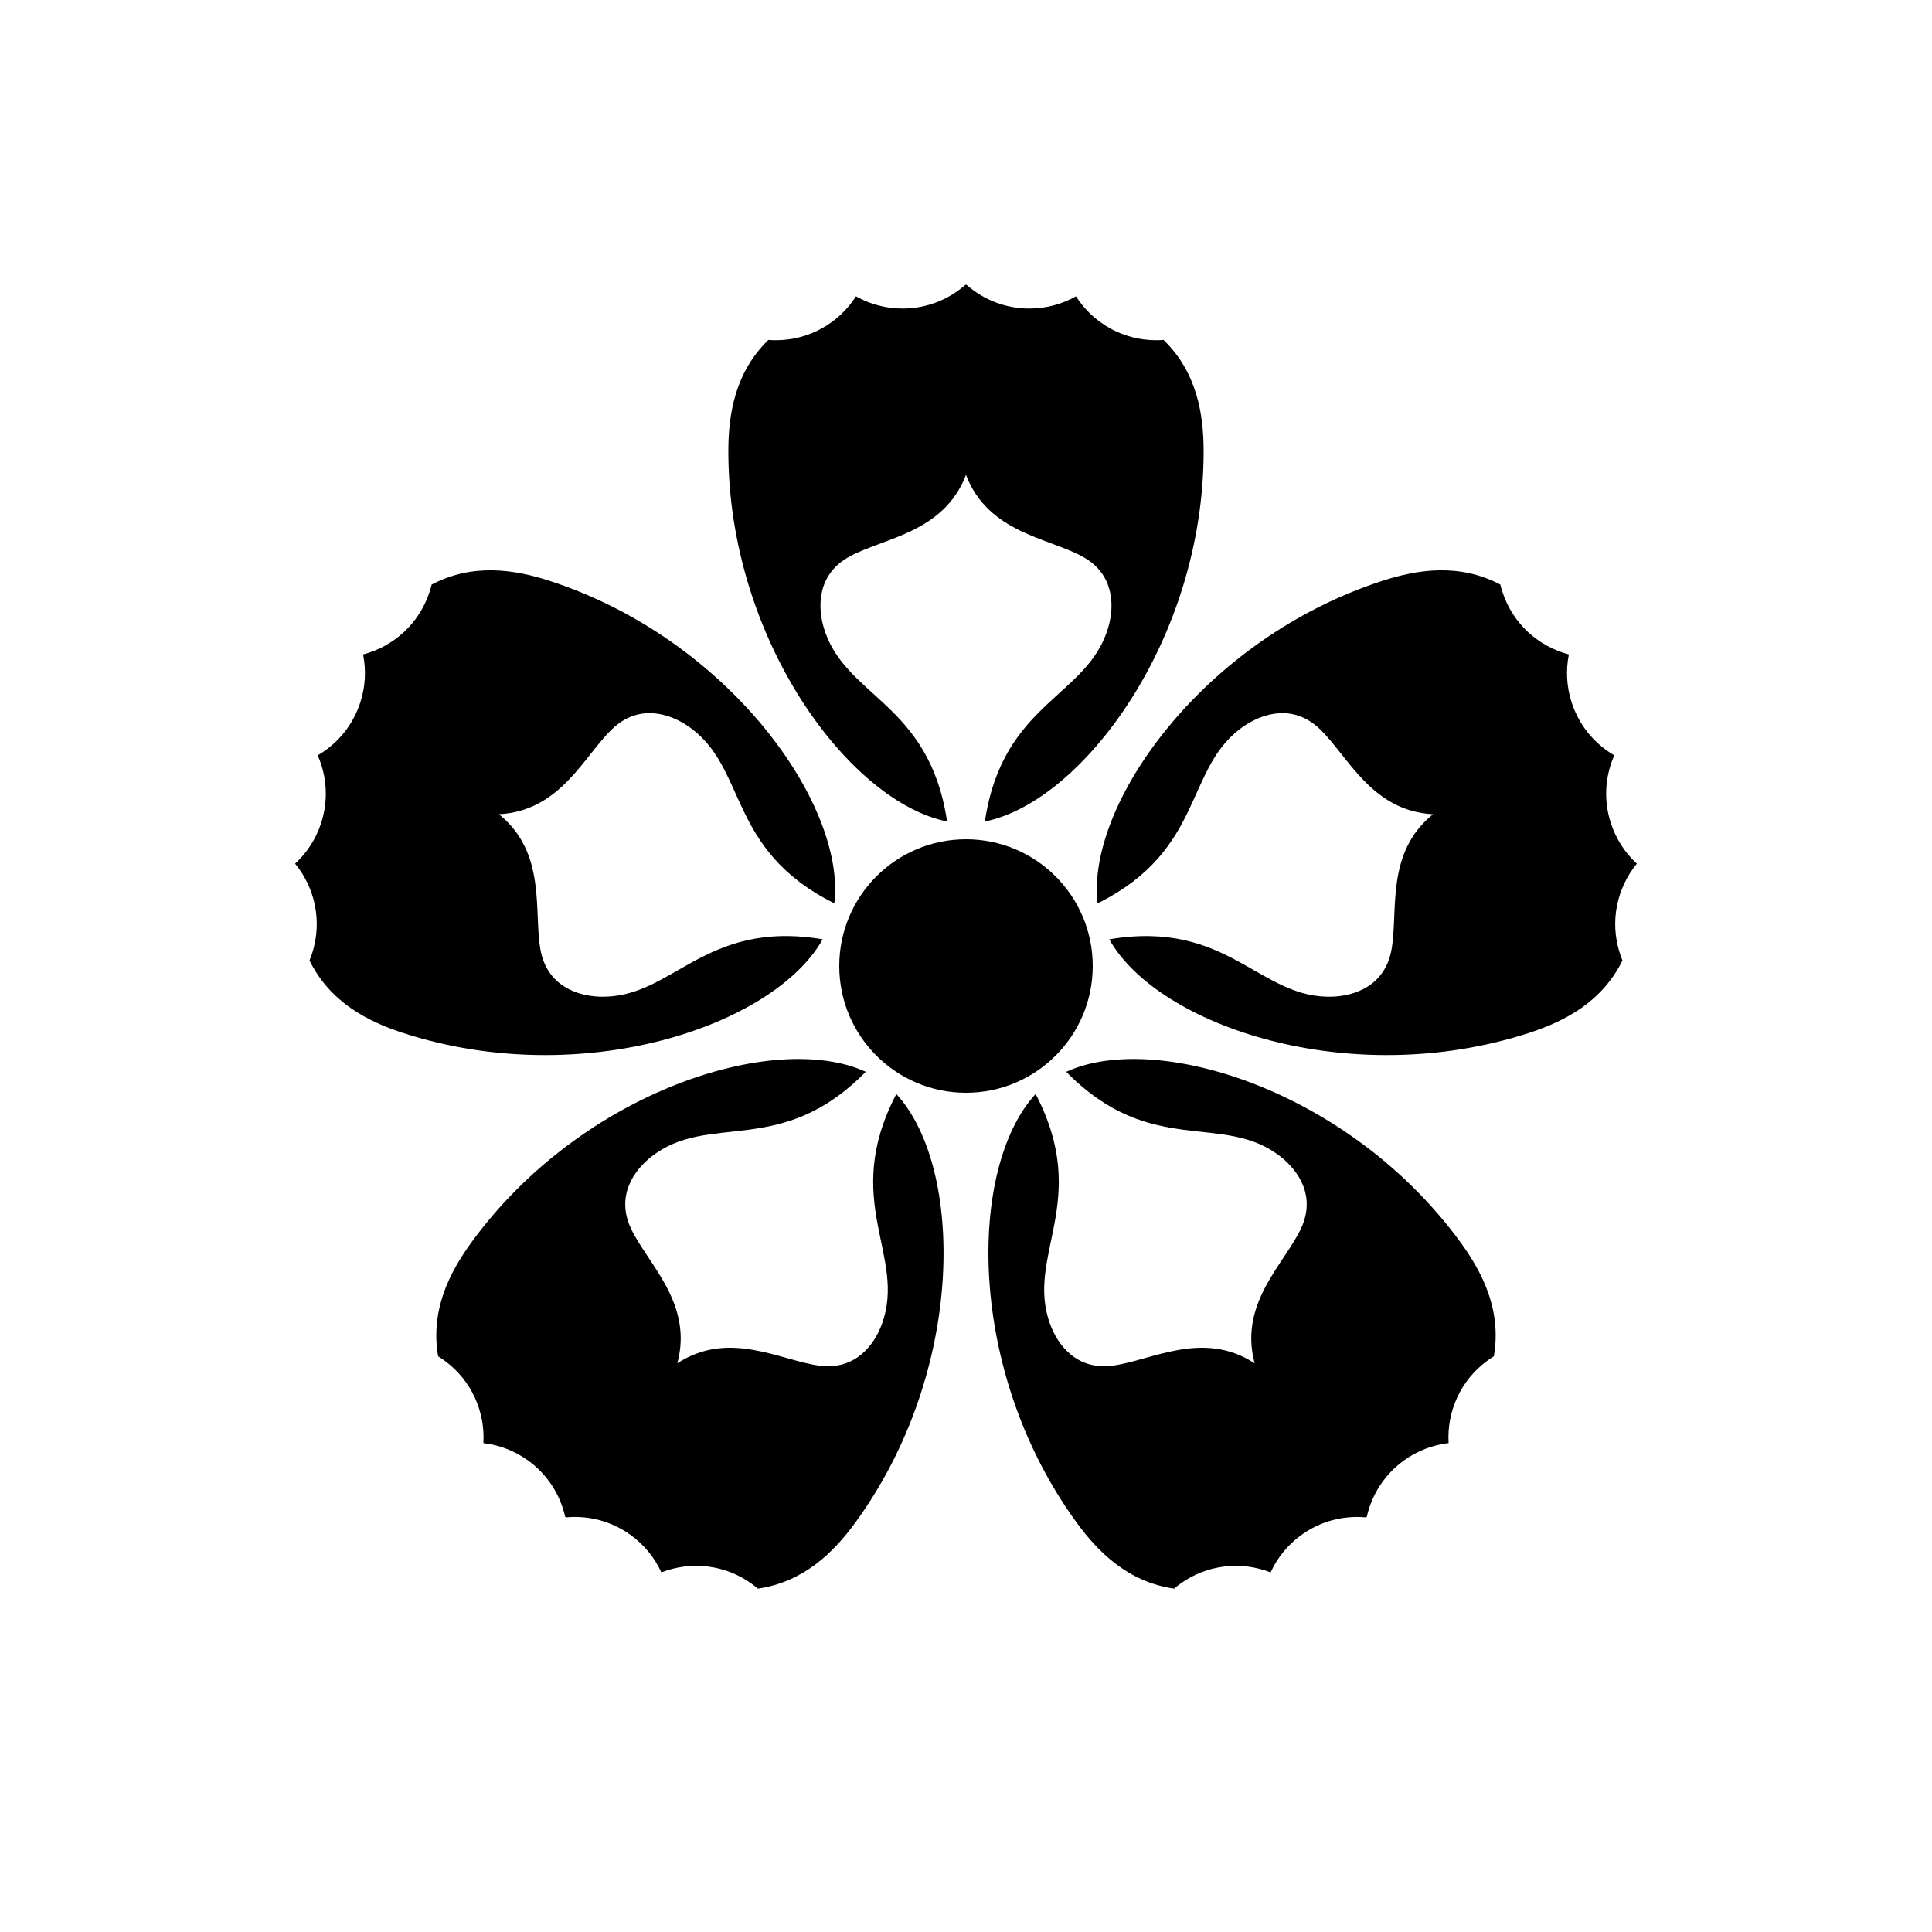
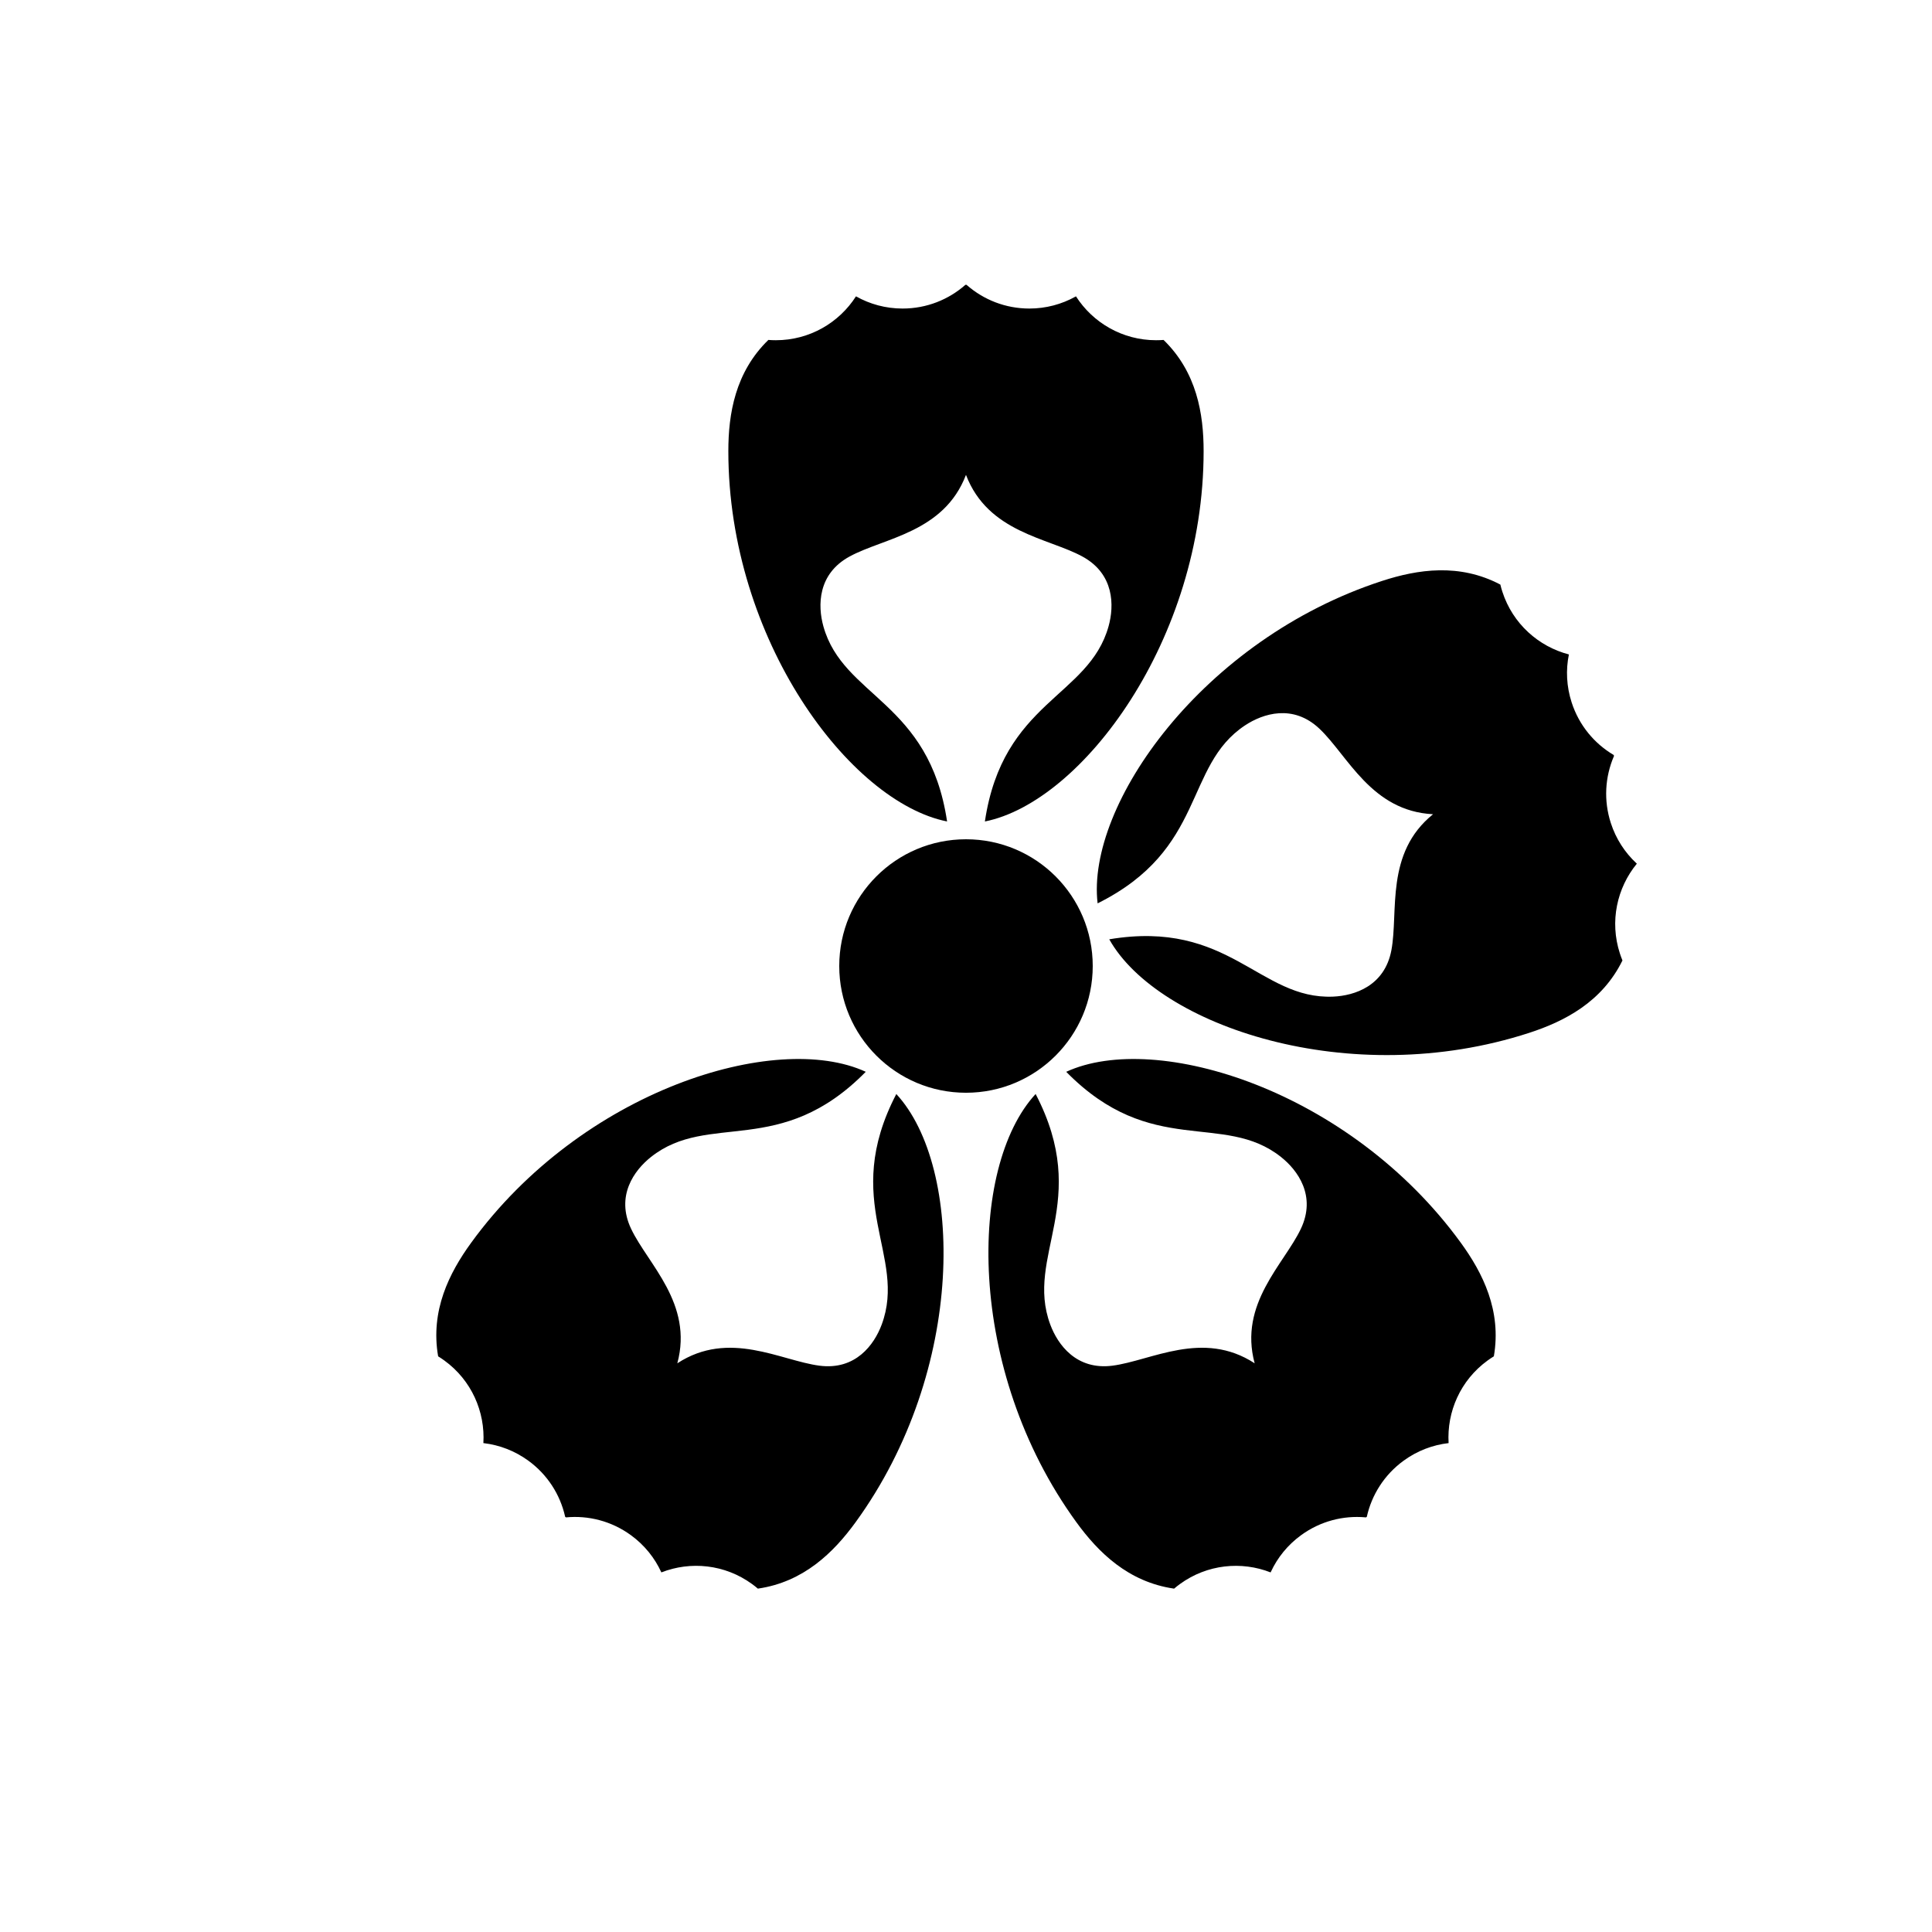
<svg xmlns="http://www.w3.org/2000/svg" fill="#000000" width="800px" height="800px" version="1.1" viewBox="144 144 512 512">
  <g fill-rule="evenodd">
    <path d="m400.13 219.47 0.133 0.117c4.422 3.848 10.203 6.18 16.527 6.18 4.426 0 8.586-1.145 12.199-3.148l0.152-0.086c4.477 6.992 12.316 11.629 21.234 11.629 0.668 0 1.332-0.023 1.984-0.074 8.805 8.559 10.613 19.598 10.613 29.465 0 49.996-32.203 93.012-57.969 98.148 4.762-31.934 27.527-32.895 32.777-51.719 1.531-5.492 1.531-13.883-6.926-18.496-9.105-4.969-25.008-6.309-30.859-21.637-5.856 15.328-21.758 16.668-30.859 21.637-8.457 4.613-8.457 13.004-6.93 18.496 5.25 18.824 28.016 19.785 32.781 51.715-25.77-5.133-57.969-48.148-57.969-98.145 0-9.867 1.805-20.906 10.609-29.469 0.656 0.055 1.316 0.078 1.984 0.078 8.922 0 16.758-4.637 21.234-11.629 3.648 2.059 7.863 3.234 12.352 3.234 6.387 0 12.219-2.379 16.66-6.297z" />
    <path d="m571.73 344.34-0.07 0.16c-2.293 5.398-2.723 11.613-0.77 17.629 1.367 4.211 3.738 7.812 6.762 10.633l0.133 0.117c-5.269 6.418-7.258 15.305-4.5 23.789 0.207 0.633 0.434 1.258 0.684 1.863-5.418 11.02-15.359 16.148-24.742 19.195-47.551 15.449-98.414-1.879-111.26-24.801 31.844-5.34 39.793 16.016 59.32 15.191 5.691-0.242 13.672-2.832 15.449-12.305 1.91-10.191-1.727-25.73 11.039-36.031-16.383-0.832-22.574-15.543-30.109-22.664-7.004-6.617-14.984-4.023-19.734-0.871-16.277 10.809-10.156 32.758-39.051 47.156-3.086-26.098 27.875-70.012 75.426-85.461 9.383-3.051 20.438-4.746 31.305 0.98 0.152 0.641 0.332 1.281 0.539 1.914 2.754 8.484 9.586 14.504 17.621 16.602-0.832 4.106-0.645 8.48 0.742 12.746 1.973 6.074 6.035 10.887 11.133 13.898z" />
    <path d="m506 546.13-0.176-0.02c-5.844-0.516-11.887 0.996-17.004 4.715-3.582 2.602-6.273 5.969-8.02 9.719l-0.074 0.16c-7.731-3.027-16.797-2.172-24.016 3.07-0.539 0.391-1.059 0.801-1.559 1.23-12.156-1.754-20.105-9.621-25.902-17.605-29.387-40.445-28.625-94.176-10.797-113.48 14.918 28.637-2.934 42.797 3.883 61.109 1.988 5.34 6.922 12.129 16.477 10.891 10.285-1.332 23.938-9.594 37.684-0.633-4.273-15.84 7.805-26.273 12.246-35.641 4.133-8.707-0.801-15.496-5.266-19.035-15.312-12.145-34.297 0.457-56.918-22.57 23.863-11 75.199 4.875 104.59 45.324 5.801 7.984 10.828 17.973 8.738 30.074-0.562 0.344-1.113 0.711-1.652 1.105-7.219 5.242-10.832 13.602-10.34 21.891-4.164 0.477-8.266 2.004-11.898 4.644-5.164 3.754-8.488 9.105-9.777 14.883z" />
    <path d="m293.77 545.97-0.035-0.176c-1.316-5.711-4.621-10.992-9.738-14.711-3.582-2.602-7.617-4.125-11.723-4.625l-0.172-0.02c0.488-8.289-3.125-16.648-10.344-21.891-0.539-0.395-1.09-0.762-1.648-1.105-2.094-12.102 2.934-22.09 8.734-30.074 29.387-40.449 80.723-56.324 104.59-45.332-22.621 23.035-41.605 10.434-56.918 22.578-4.465 3.539-9.395 10.328-5.266 19.035 4.445 9.367 16.523 19.801 12.246 35.641 13.746-8.961 27.402-0.699 37.684 0.633 9.555 1.238 14.488-5.551 16.477-10.891 6.816-18.312-11.035-32.473 3.875-61.105 17.836 19.297 18.602 73.027-10.785 113.47-5.801 7.984-13.75 15.852-25.906 17.605-0.5-0.43-1.02-0.84-1.559-1.23-7.219-5.242-16.281-6.098-24.016-3.07-1.742-3.812-4.461-7.242-8.094-9.879-5.168-3.754-11.281-5.258-17.176-4.699z" />
-     <path d="m228.34 344.08 0.156-0.09c5.023-3.016 9.027-7.793 10.98-13.809 1.367-4.207 1.57-8.516 0.777-12.574l-0.035-0.172c8.035-2.098 14.867-8.117 17.625-16.602 0.207-0.633 0.387-1.273 0.539-1.91 10.863-5.731 21.918-4.035 31.301-0.984 47.551 15.449 78.512 59.363 75.434 85.457-28.898-14.395-22.777-36.344-39.059-47.152-4.75-3.152-12.73-5.746-19.73 0.871-7.539 7.121-13.73 21.832-30.113 22.664 12.766 10.301 9.129 25.84 11.039 36.031 1.777 9.473 9.758 12.062 15.453 12.305 19.523 0.824 27.473-20.531 59.312-15.195-12.844 22.926-63.707 40.254-111.25 24.805-9.387-3.047-19.324-8.176-24.75-19.195 0.254-0.605 0.484-1.23 0.691-1.863 2.754-8.484 0.766-17.371-4.504-23.789 3.09-2.836 5.508-6.481 6.894-10.75 1.973-6.074 1.516-12.355-0.836-17.789z" />
    <path d="m400 433.59c18.547 0 33.586-15.039 33.586-33.586 0-18.551-15.039-33.59-33.586-33.59-18.551 0-33.59 15.039-33.59 33.59 0 18.547 15.039 33.586 33.59 33.586z" />
  </g>
</svg>